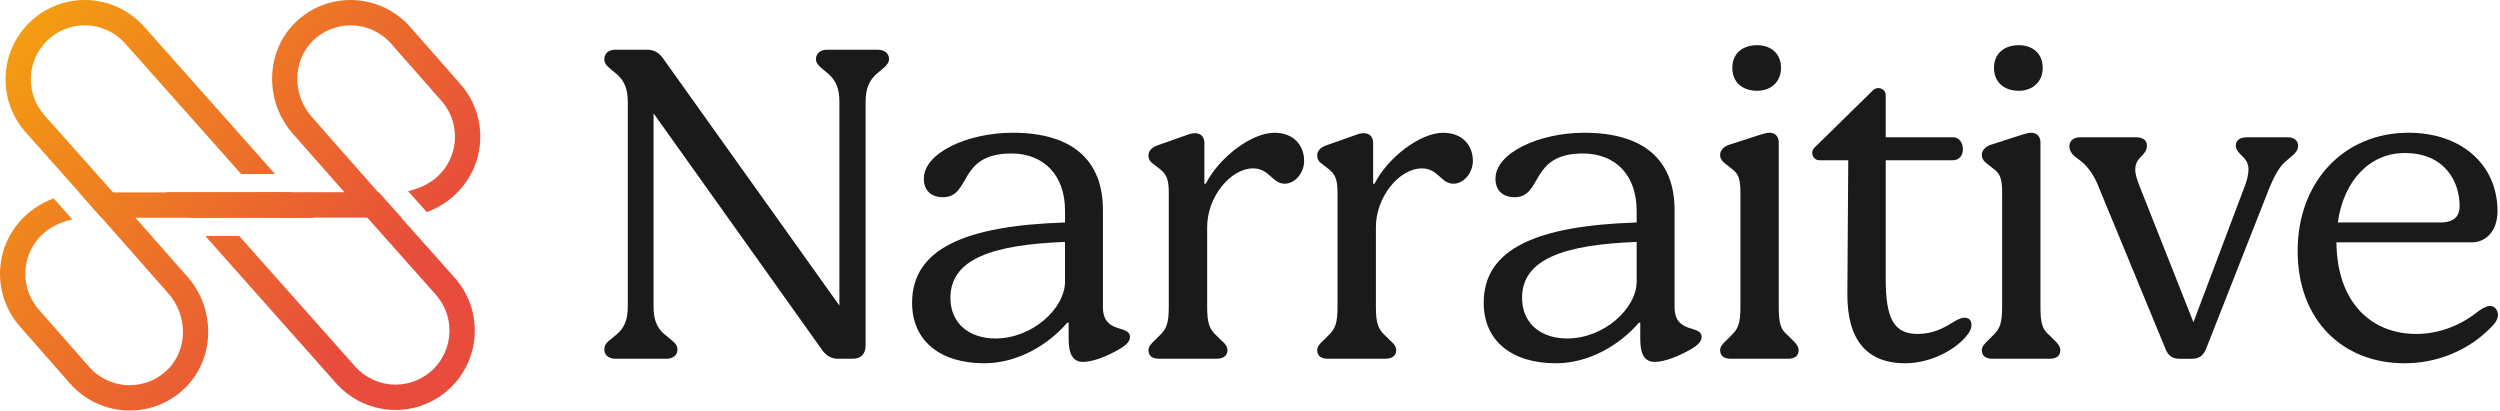
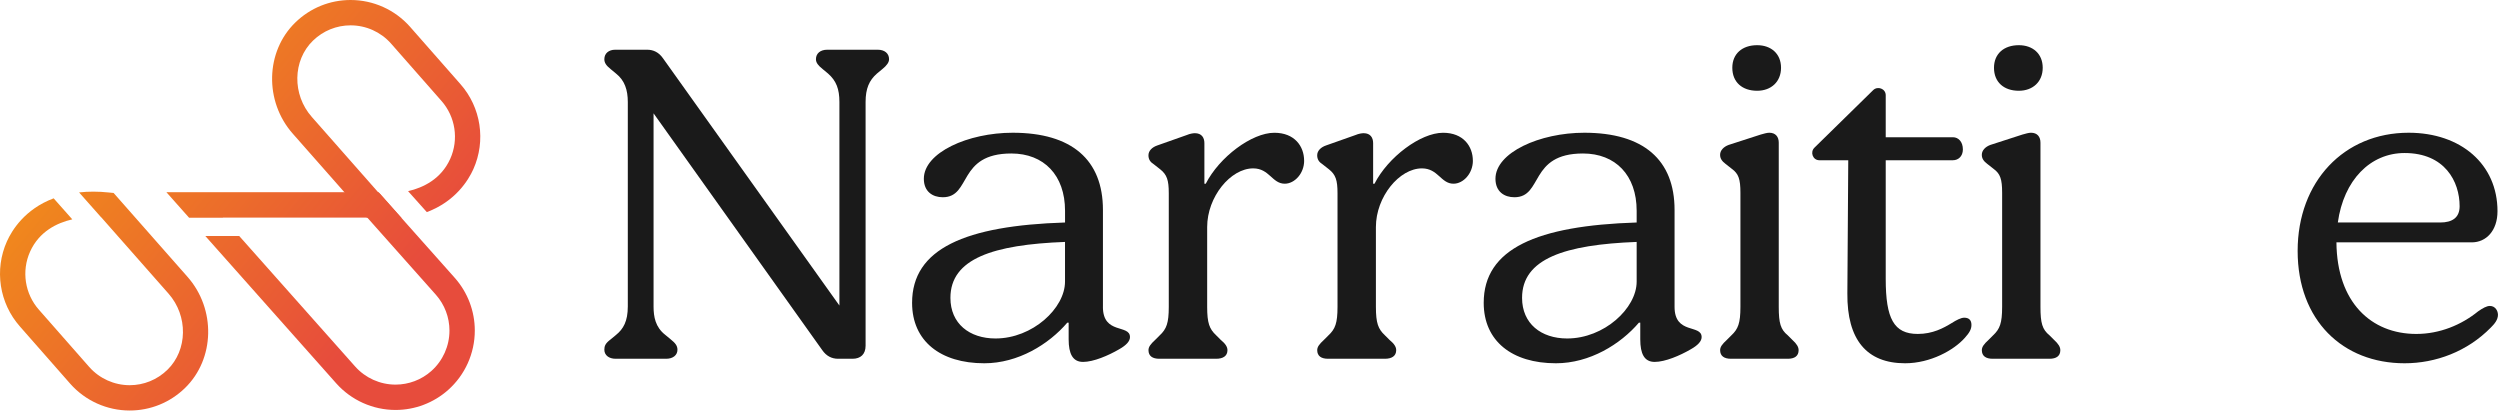
<svg xmlns="http://www.w3.org/2000/svg" width="1218" height="200" viewBox="0 0 1218 200" fill="none">
  <path d="M427.65 24.224C430.94 24.224 433.149 25.982 433.149 28.837C433.149 30.369 432.052 31.917 429.859 33.674L427.215 35.868C423.474 39.158 421.716 43.124 421.716 49.719V168.42C421.716 172.597 419.297 174.79 415.346 174.79H408.315C405.235 174.79 402.606 173.468 400.623 170.614L318.414 55.218V149.296C318.414 154.343 319.301 159.406 324.123 163.147L326.767 165.341C328.961 167.098 330.057 168.42 330.057 170.389C330.057 173.033 327.864 174.79 324.559 174.79H299.935C296.645 174.79 294.437 173.033 294.437 170.389C294.437 168.631 294.872 167.309 297.516 165.341L300.161 163.147C303.676 160.293 305.869 156.552 305.869 149.296V49.719C305.869 43.785 304.337 39.173 300.161 35.868L297.516 33.674C295.323 31.917 294.437 30.595 294.437 28.837C294.437 25.982 296.63 24.224 299.71 24.224H315.319C318.399 24.224 321.028 25.547 323.011 28.401L408.961 148.86V49.719C408.961 43.349 407.429 39.383 403.462 35.868L400.818 33.674C398.625 31.917 397.528 30.595 397.528 28.837C397.528 25.982 399.722 24.224 403.027 24.224H427.65Z" fill="#1A1A1A" />
  <path d="M537.337 149.506C537.337 163.132 550.527 157.859 550.527 164.229C550.527 166.212 548.77 168.18 545.254 170.163C539.981 173.243 532.725 176.323 527.677 176.323C522.629 176.323 520.646 172.372 520.646 165.326V157.198H519.985C510.97 167.744 496.022 176.984 479.541 176.984C458.223 176.984 444.371 166.212 444.371 147.523C444.371 121.141 470.302 109.934 518.888 108.401V102.692C518.888 85.325 508.552 74.779 492.732 74.779C466.351 74.779 473.382 96.097 459.319 96.097C454.482 96.097 450.095 93.453 450.095 87.083C450.095 74.328 471.639 64.668 493.393 64.668C522.193 64.668 537.352 77.858 537.352 102.257V149.521L537.337 149.506ZM518.873 137.201V117.866C483.928 119.188 463.045 125.994 463.045 145.119C463.045 157.648 472.285 164.905 485.025 164.905C503.053 164.905 518.873 150.182 518.873 137.201Z" fill="#1A1A1A" />
  <path d="M635.381 78.294C635.381 84.454 630.769 89.502 625.931 89.502C619.772 89.502 618.465 82.035 610.547 82.035C599.55 82.035 588.132 95.887 588.132 110.61V149.521C588.132 157.438 589.229 160.293 592.534 163.373L594.727 165.566C597.146 167.549 598.018 169.081 598.018 170.614C598.018 173.468 595.824 174.79 592.519 174.79H564.816C561.525 174.79 559.542 173.468 559.542 170.614C559.542 169.081 560.429 167.759 562.832 165.566L565.026 163.373C568.316 160.293 569.428 157.438 569.428 149.521V94.129C569.428 87.759 568.541 85.115 565.251 82.486L562.171 80.067C560.414 78.97 559.527 77.648 559.527 75.665C559.527 73.472 561.285 71.714 563.929 70.828L578.217 65.78C579.749 65.118 581.296 64.893 582.168 64.893C585.458 64.893 586.78 67.087 586.78 69.731V89.517H587.441C594.036 76.552 609.856 64.683 620.853 64.683C630.739 64.683 635.366 71.278 635.366 78.309L635.381 78.294Z" fill="#1A1A1A" />
  <path d="M717.59 78.294C717.59 84.454 712.978 89.502 708.14 89.502C701.981 89.502 700.674 82.035 692.756 82.035C681.759 82.035 670.341 95.887 670.341 110.61V149.521C670.341 157.438 671.438 160.293 674.743 163.373L676.936 165.566C679.355 167.549 680.227 169.081 680.227 170.614C680.227 173.468 678.033 174.79 674.728 174.79H647.025C643.734 174.79 641.751 173.468 641.751 170.614C641.751 169.081 642.638 167.759 645.041 165.566L647.235 163.373C650.525 160.293 651.637 157.438 651.637 149.521V94.129C651.637 87.759 650.75 85.115 647.46 82.486L644.38 80.067C642.623 78.97 641.736 77.648 641.736 75.665C641.736 73.472 643.494 71.714 646.138 70.828L660.426 65.78C661.958 65.118 663.505 64.893 664.377 64.893C667.667 64.893 668.989 67.087 668.989 69.731V89.517H669.65C676.245 76.552 692.065 64.683 703.062 64.683C712.948 64.683 717.575 71.278 717.575 78.309L717.59 78.294Z" fill="#1A1A1A" />
  <path d="M815.844 149.506C815.844 163.132 829.035 157.859 829.035 164.229C829.035 166.212 827.277 168.18 823.761 170.163C818.488 173.243 811.232 176.323 806.169 176.323C801.106 176.323 799.138 172.372 799.138 165.326V157.198H798.477C789.463 167.744 774.514 176.984 758.033 176.984C736.715 176.984 722.863 166.212 722.863 147.523C722.863 121.141 748.794 109.934 797.38 108.401V102.692C797.38 85.325 787.044 74.779 771.224 74.779C744.843 74.779 751.874 96.097 737.812 96.097C732.974 96.097 728.587 93.453 728.587 87.083C728.587 74.328 750.131 64.668 771.885 64.668C800.685 64.668 815.844 77.858 815.844 102.257V149.521V149.506ZM797.38 137.201V117.866C762.435 119.188 741.553 125.994 741.553 145.119C741.553 157.648 750.792 164.905 763.532 164.905C781.56 164.905 797.38 150.182 797.38 137.201Z" fill="#1A1A1A" />
  <path d="M843.322 174.79C840.032 174.79 838.049 173.468 838.049 170.614C838.049 169.082 838.936 167.759 841.339 165.566L843.533 163.373C846.823 160.293 847.935 157.438 847.935 149.521V93.904C847.935 87.308 847.048 84.664 843.758 82.26L840.678 79.842C838.921 78.52 838.034 77.198 838.034 75.44C838.034 73.246 839.792 71.489 842.211 70.602L857.82 65.554C859.353 65.119 860.9 64.668 861.997 64.668C865.077 64.668 866.609 66.651 866.609 69.505V149.521C866.609 157.438 867.495 160.518 871.011 163.373L873.204 165.566C875.398 167.549 876.284 169.082 876.284 170.614C876.284 173.468 874.301 174.79 871.011 174.79H843.307H843.322ZM843.984 33.013C843.984 26.193 848.821 22.016 856.077 22.016C862.898 22.016 867.721 26.193 867.721 33.013C867.721 39.834 862.883 44.221 856.077 44.221C848.821 44.221 843.984 40.044 843.984 33.013Z" fill="#1A1A1A" />
  <path d="M960.491 158.31C960.491 160.293 959.604 162.051 957.186 164.68C951.912 170.614 940.48 176.984 928.175 176.984C909.486 176.984 899.826 165.551 900.036 142.911L900.472 78.069H886.41C886.41 78.069 886.35 78.069 886.335 78.069C883.21 78.039 881.768 74.148 883.991 71.954L912.581 43.936C914.804 41.757 918.68 43.214 918.725 46.324C918.725 46.354 918.725 46.384 918.725 46.414V66.862H951.477C954.121 66.862 956.314 69.055 956.314 72.796C956.314 76.101 954.121 78.069 951.477 78.069H918.725V135.88C918.725 155.23 922.677 162.697 934.335 162.697C941.591 162.697 946.865 159.842 950.816 157.423C953.235 155.891 955.428 154.779 956.975 154.779C959.394 154.779 960.491 156.101 960.491 158.295V158.31Z" fill="#1A1A1A" />
  <path d="M970.827 174.79C967.537 174.79 965.554 173.468 965.554 170.614C965.554 169.082 966.44 167.759 968.844 165.566L971.038 163.373C974.328 160.293 975.44 157.438 975.44 149.521V93.904C975.44 87.308 974.553 84.664 971.263 82.26L968.183 79.842C966.425 78.52 965.539 77.198 965.539 75.44C965.539 73.246 967.297 71.489 969.716 70.602L985.325 65.554C986.858 65.119 988.405 64.668 989.502 64.668C992.581 64.668 994.114 66.651 994.114 69.505V149.521C994.114 157.438 995 160.518 998.516 163.373L1000.71 165.566C1002.9 167.549 1003.79 169.082 1003.79 170.614C1003.79 173.468 1001.81 174.79 998.516 174.79H970.812H970.827ZM971.473 33.013C971.473 26.193 976.311 22.016 983.567 22.016C990.388 22.016 995.211 26.193 995.211 33.013C995.211 39.834 990.373 44.221 983.567 44.221C976.311 44.221 971.473 40.044 971.473 33.013Z" fill="#1A1A1A" />
-   <path d="M1114.36 66.862C1117.88 66.862 1119.63 68.619 1119.63 71.038C1119.63 73.231 1118.31 74.553 1116.55 76.101L1113.7 78.52C1109.96 81.6 1107.54 87.098 1105.57 91.71L1074.8 169.968C1073.27 173.484 1071.29 174.806 1067.77 174.806H1062.06C1058.55 174.806 1056.36 173.484 1055.03 169.968L1022.72 91.71C1020.73 86.437 1017.88 81.825 1014.14 78.745L1011.28 76.552C1009.3 75.019 1008.21 73.261 1008.21 71.278C1008.21 68.634 1010.19 66.876 1013.48 66.876H1040.73C1044.02 66.876 1046 68.409 1046 70.828C1046 76.101 1040.3 76.101 1040.3 82.696C1040.3 84.89 1041.18 87.744 1042.71 91.485L1068.64 156.988L1093.27 91.71C1094.8 87.97 1095.46 84.89 1095.46 82.486C1095.46 76.116 1089.3 75.455 1089.3 70.843C1089.3 68.424 1091.29 66.891 1094.58 66.891H1114.36V66.862Z" fill="#1A1A1A" />
  <path d="M1217.02 153.247C1217.02 155.876 1215.26 157.859 1213.5 159.617C1202.07 171.26 1186.69 176.984 1171.51 176.984C1141.4 176.984 1119.41 156.101 1119.41 122.253C1119.41 88.405 1142.05 64.668 1173.48 64.668C1198.97 64.668 1216.78 80.052 1216.78 102.918C1216.78 112.368 1211.28 118.076 1204.25 118.076H1138.31C1138.54 147.312 1155.24 162.696 1177.22 162.696C1188.65 162.696 1199.2 158.294 1207.33 151.699C1209.52 150.167 1211.5 149.055 1213.04 149.055C1215.89 149.055 1216.99 151.699 1216.99 153.232L1217.02 153.247ZM1138.99 108.401H1188.88C1194.81 108.401 1198.33 105.983 1198.33 100.484C1198.33 88.39 1191.07 74.553 1171.51 74.553C1154.81 74.553 1141.84 87.744 1138.99 108.401Z" fill="#1A1A1A" />
  <path d="M224.268 40.915L199.745 13.02C192.407 4.739 181.871 0 170.812 0C160.725 0 151.175 3.872 143.913 10.928C129.282 25.099 128.729 49.421 142.672 65.162L178.658 105.987H178.793L178.927 106.017L181.049 106.241C183.59 106.51 186.085 106.63 188.506 106.63C190.927 106.63 193.363 106.495 195.59 106.241H195.65L184.92 94.177H184.8C184.8 94.177 184.725 94.162 184.681 94.162L184.232 93.654L151.923 56.985C142.284 46.117 142.538 29.434 152.491 19.792C157.452 14.994 163.953 12.348 170.812 12.348C178.344 12.348 185.518 15.577 190.494 21.197L215.018 49.092C221.907 56.85 223.596 67.942 219.351 77.39C214.913 87.226 206.26 91.412 198.818 93.131L207.949 103.341C221.967 98.079 228.228 87.72 230.605 82.443C236.836 68.585 234.356 52.291 224.268 40.915Z" fill="url(#paint0_linear_259_193)" />
-   <path d="M152.85 106.002L141.941 93.729L141.881 93.654H125.383L125.442 93.729H55.084L21.624 56.118C17.38 51.304 15.019 45.115 15.019 38.673C15.019 31.138 18.247 23.948 23.881 18.955C28.678 14.695 34.865 12.348 41.291 12.348C48.823 12.348 56.011 15.577 61.002 21.212L117.477 84.76H133.976L70.238 13.02C66.577 8.895 62.093 5.636 57.162 3.408C52.23 1.181 46.82 0 41.291 0C31.861 0 22.76 3.453 15.691 9.717C7.427 17.057 2.69 27.61 2.69 38.673C2.69 48.12 6.127 57.224 12.389 64.31L49.54 106.077H152.91L152.85 106.002Z" fill="url(#paint1_linear_259_193)" />
  <path d="M91.324 134.838L55.353 94.013L52.947 93.774C50.421 93.505 47.911 93.37 45.505 93.37C43.099 93.37 40.752 93.49 38.571 93.744C38.556 93.729 38.541 93.744 38.526 93.744L49.256 105.852H49.316L57.983 115.689L58.476 116.242L82.073 143.015C91.713 153.898 91.459 170.581 81.506 180.223C76.544 185.021 70.043 187.667 63.184 187.667C55.652 187.667 48.479 184.438 43.502 178.818L18.979 150.923C12.104 143.165 10.415 132.058 14.645 122.625C19.083 112.759 27.766 108.588 35.223 106.869L26.137 96.629C12.059 101.891 5.768 112.28 3.392 117.557C-2.84 131.415 -0.344 147.724 9.728 159.085L34.252 186.995C41.589 195.261 52.125 200 63.184 200C73.271 200 82.821 196.128 90.084 189.087C104.714 174.916 105.267 150.579 91.324 134.838Z" fill="url(#paint2_linear_259_193)" />
  <path d="M221.609 135.421L208.981 121.22L207.83 119.934L184.921 94.177L184.457 93.654H81.088L81.147 93.729L92.117 106.077H108.63L108.57 106.002H178.928L212.374 143.613C216.633 148.427 218.979 154.63 218.979 161.058C218.979 168.592 215.751 175.783 210.132 180.776C205.32 185.036 199.133 187.383 192.707 187.383C185.175 187.383 177.987 184.154 172.995 178.518L116.536 114.971H100.022L163.76 186.71C171.097 194.977 181.648 199.731 192.707 199.731C202.152 199.731 211.238 196.278 218.306 190.014C226.586 182.674 231.323 172.12 231.323 161.058C231.323 151.611 227.871 142.507 221.609 135.421Z" fill="url(#paint3_linear_259_193)" />
  <defs>
    <linearGradient id="paint0_linear_259_193" x1="185.663" y1="149.07" x2="12.738" y2="4.882" gradientUnits="userSpaceOnUse">
      <stop stop-color="#E74C3C" />
      <stop offset="0.971" stop-color="#F39C12" />
    </linearGradient>
    <linearGradient id="paint1_linear_259_193" x1="185.663" y1="149.07" x2="12.738" y2="4.882" gradientUnits="userSpaceOnUse">
      <stop stop-color="#E74C3C" />
      <stop offset="0.971" stop-color="#F39C12" />
    </linearGradient>
    <linearGradient id="paint2_linear_259_193" x1="185.663" y1="149.07" x2="12.738" y2="4.882" gradientUnits="userSpaceOnUse">
      <stop stop-color="#E74C3C" />
      <stop offset="0.971" stop-color="#F39C12" />
    </linearGradient>
    <linearGradient id="paint3_linear_259_193" x1="185.663" y1="149.07" x2="12.738" y2="4.882" gradientUnits="userSpaceOnUse">
      <stop stop-color="#E74C3C" />
      <stop offset="0.971" stop-color="#F39C12" />
    </linearGradient>
  </defs>
</svg>